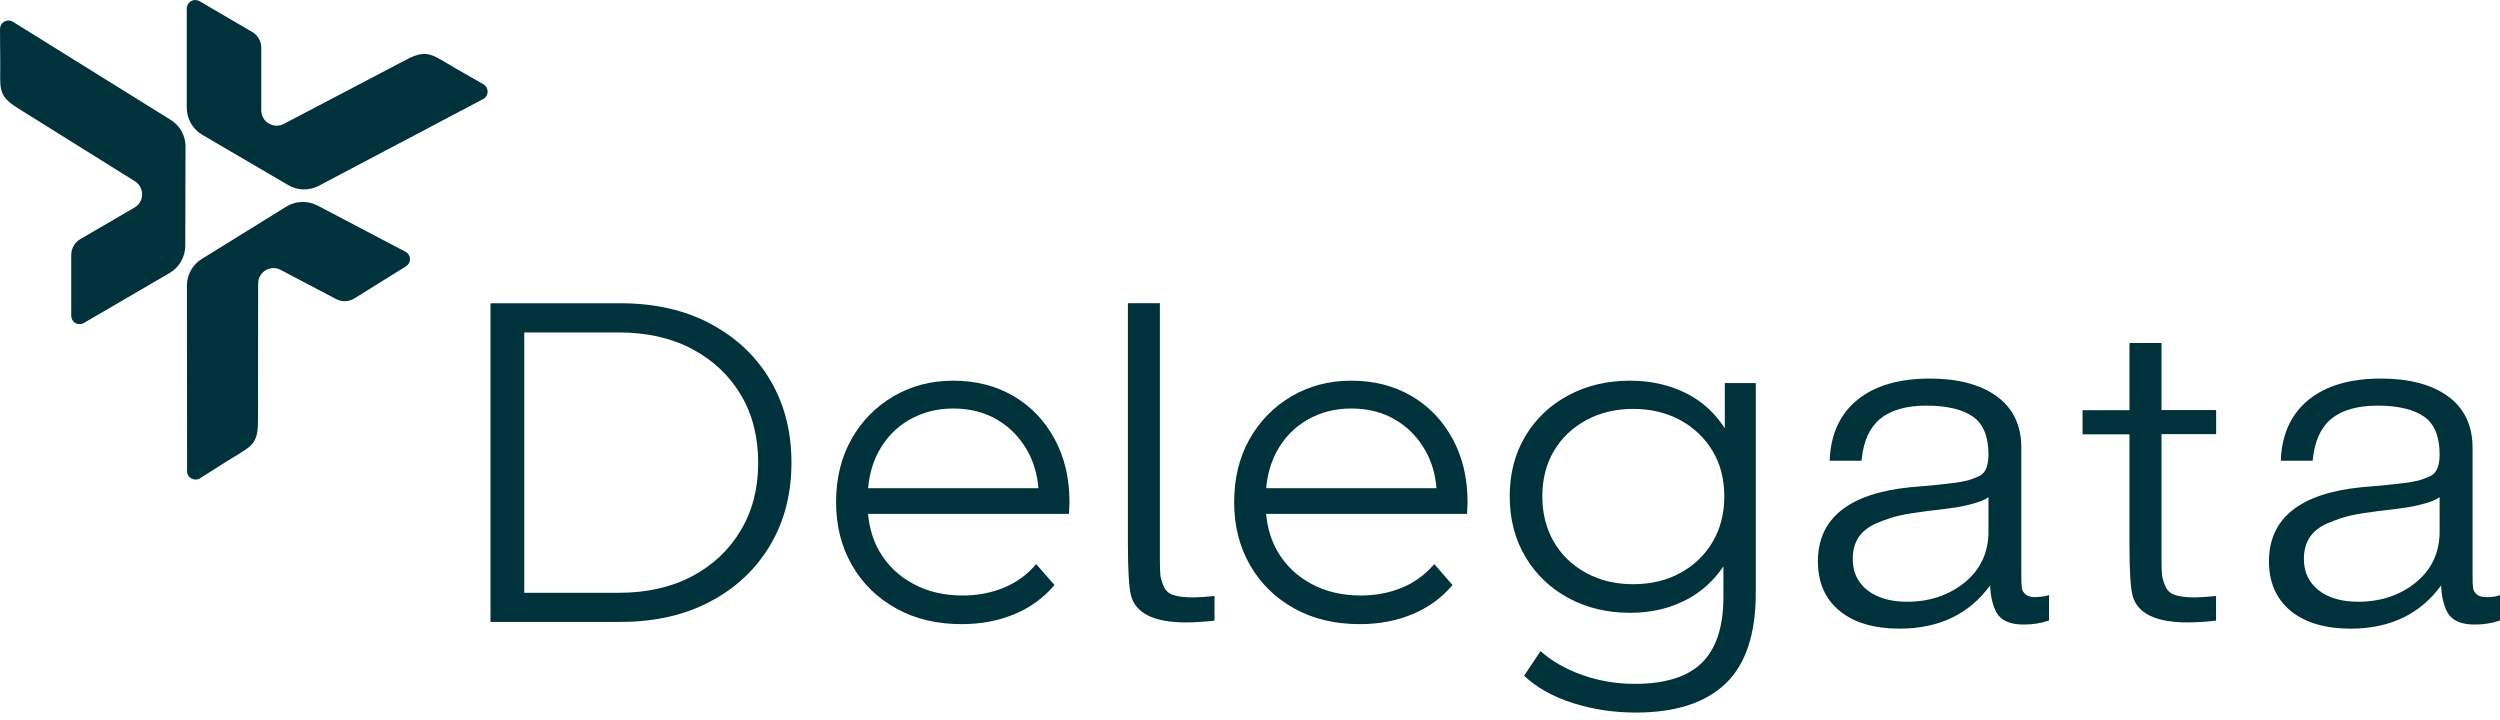
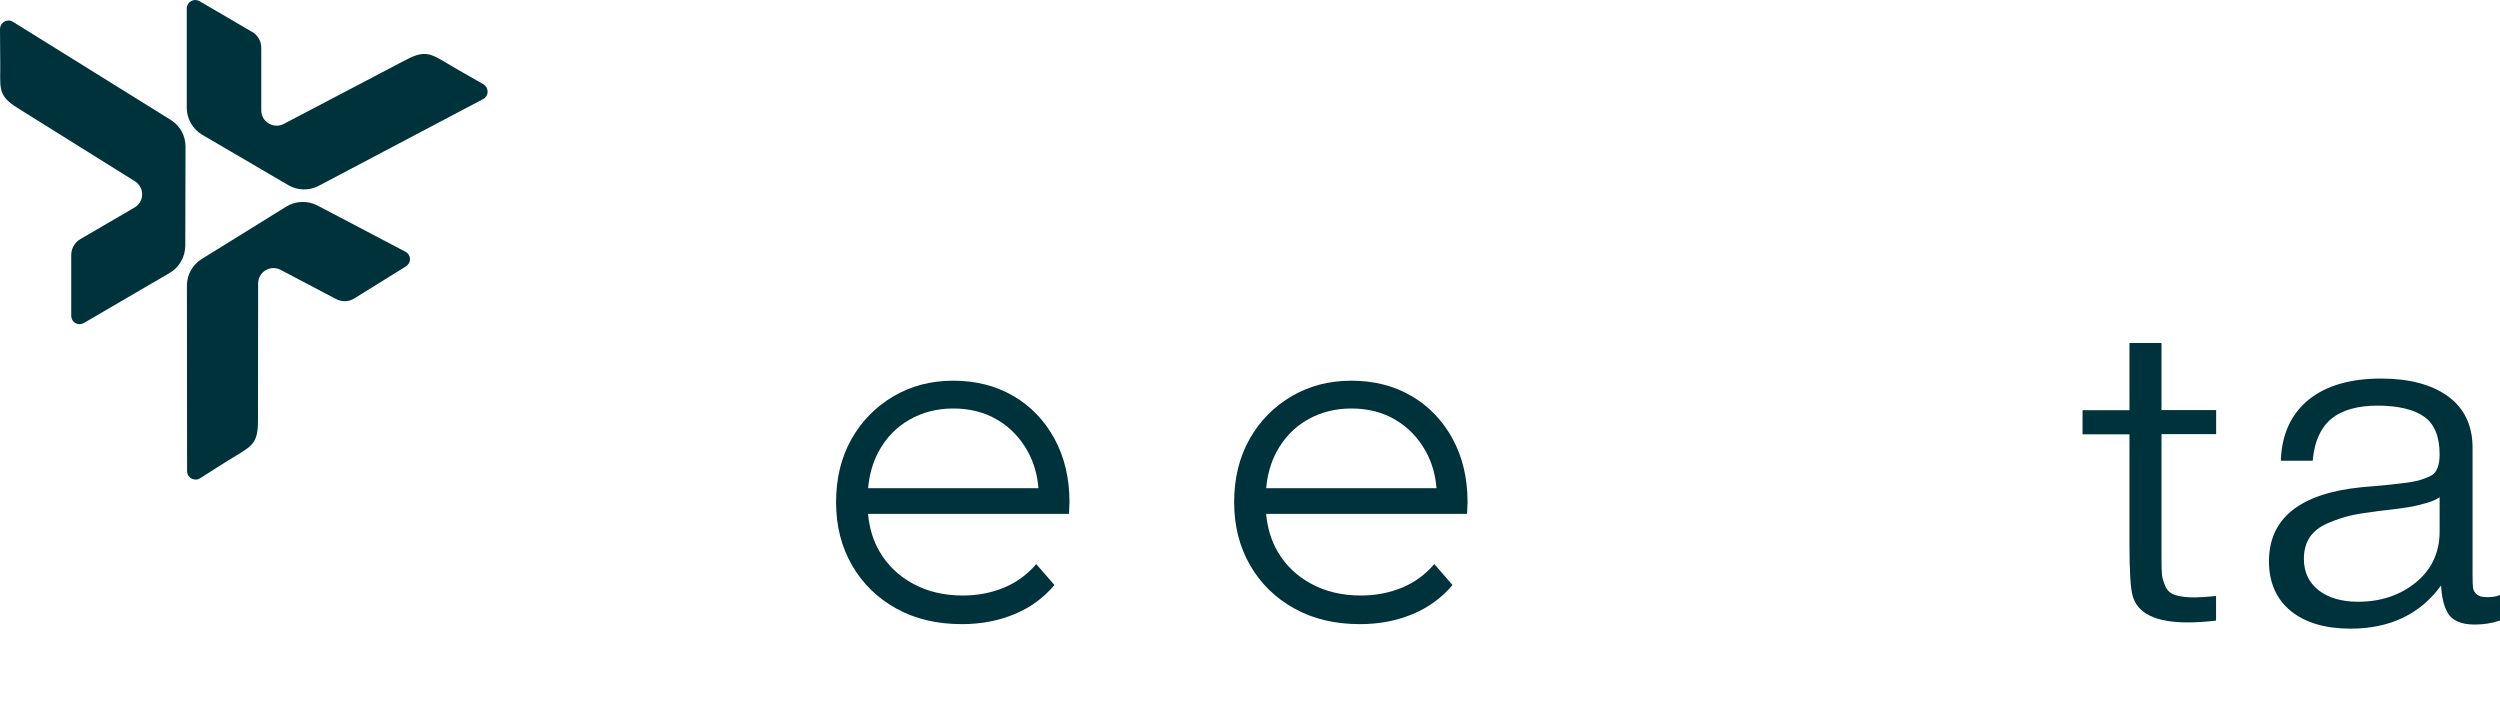
<svg xmlns="http://www.w3.org/2000/svg" width="236" height="68" viewBox="0 0 236 68" fill="none">
  <path d="M38.322 25.143C38.57 24.988 38.71 24.725 38.702 24.438C38.694 24.152 38.532 23.896 38.276 23.765L29.961 19.397C29.038 18.917 27.906 18.956 27.022 19.506L19.048 24.446C18.195 24.973 17.668 25.894 17.645 26.893L17.66 44.478C17.66 44.772 17.815 45.036 18.079 45.175C18.343 45.314 18.645 45.307 18.893 45.144L21.507 43.487C21.748 43.332 21.973 43.2 22.182 43.077C23.966 42 24.392 41.745 24.354 39.367L24.369 26.777C24.361 26.266 24.617 25.794 25.059 25.523C25.501 25.251 26.037 25.236 26.494 25.476L31.73 28.233C32.272 28.519 32.932 28.496 33.451 28.171L38.338 25.135L38.322 25.143Z" fill="#00323C" />
  <path d="M23.796 3.012L18.832 0.108C18.708 0.039 18.568 0 18.429 0C18.289 0 18.157 0.039 18.033 0.108C17.785 0.256 17.63 0.511 17.63 0.798V10.182C17.63 11.228 18.204 12.204 19.103 12.73L27.201 17.469C28.069 17.98 29.124 18.019 30.032 17.57L45.606 9.354C45.869 9.215 46.025 8.959 46.032 8.657C46.032 8.363 45.885 8.1 45.629 7.952L42.945 6.419C42.697 6.272 42.472 6.14 42.271 6.017C40.525 4.971 40.052 4.685 37.974 5.831L26.813 11.685C26.363 11.932 25.828 11.925 25.378 11.661C24.928 11.398 24.664 10.934 24.664 10.415V4.507C24.664 3.895 24.339 3.322 23.811 3.012H23.796Z" fill="#00323C" />
  <path d="M7.112 30.493C7.361 30.64 7.663 30.633 7.911 30.493L16.024 25.762C16.924 25.236 17.482 24.252 17.49 23.207L17.513 13.838C17.513 12.831 17.017 11.902 16.171 11.352L1.225 2.06C1.094 1.975 0.946 1.936 0.807 1.936C0.675 1.936 0.535 1.967 0.411 2.045C0.147 2.192 0 2.455 0 2.749L0.023 5.839C0.023 6.125 0.023 6.388 0.023 6.628C-0.008 8.711 -0.008 9.207 2.024 10.423L12.712 17.097C13.154 17.361 13.418 17.833 13.418 18.352C13.418 18.871 13.146 19.335 12.697 19.591L7.585 22.572C7.058 22.882 6.724 23.455 6.724 24.059V29.804C6.724 30.099 6.864 30.354 7.12 30.501L7.112 30.493Z" fill="#00323C" />
-   <path d="M67.028 30.539C64.6 29.261 61.784 28.627 58.574 28.627H46.303V58.709H58.574C61.784 58.709 64.608 58.074 67.028 56.797C69.455 55.519 71.34 53.754 72.689 51.492C74.039 49.231 74.714 46.622 74.714 43.672C74.714 40.722 74.039 38.112 72.689 35.851C71.34 33.59 69.455 31.817 67.028 30.547V30.539ZM69.936 50.052C68.842 51.903 67.314 53.343 65.352 54.389C63.39 55.434 61.071 55.96 58.403 55.96H49.491V31.383H58.403C61.071 31.383 63.39 31.91 65.352 32.955C67.314 34 68.842 35.441 69.936 37.276C71.03 39.111 71.573 41.24 71.573 43.679C71.573 46.119 71.03 48.217 69.936 50.06V50.052Z" fill="#00323C" />
  <path d="M95.655 37.377C94.003 36.417 92.118 35.937 89.993 35.937C87.868 35.937 86.014 36.432 84.331 37.416C82.656 38.407 81.33 39.754 80.368 41.473C79.406 43.192 78.925 45.167 78.925 47.404C78.925 49.642 79.43 51.624 80.43 53.359C81.43 55.094 82.827 56.456 84.603 57.44C86.379 58.431 88.45 58.919 90.8 58.919C92.608 58.919 94.267 58.601 95.771 57.974C97.276 57.347 98.532 56.425 99.541 55.225L97.819 53.251C96.959 54.257 95.934 55.001 94.74 55.488C93.545 55.976 92.265 56.216 90.885 56.216C89.132 56.216 87.573 55.852 86.216 55.117C84.851 54.389 83.788 53.367 83.028 52.066C82.415 51.02 82.067 49.828 81.942 48.512H100.913C100.913 48.341 100.96 47.544 100.96 47.404C100.96 45.143 100.487 43.145 99.541 41.411C98.595 39.677 97.291 38.329 95.648 37.369L95.655 37.377ZM82.935 42.642C83.625 41.357 84.587 40.35 85.82 39.638C87.054 38.925 88.442 38.562 89.993 38.562C91.544 38.562 92.963 38.918 94.165 39.638C95.368 40.35 96.323 41.349 97.028 42.627C97.594 43.657 97.927 44.818 98.028 46.088H81.95C82.059 44.826 82.385 43.68 82.927 42.65L82.935 42.642Z" fill="#00323C" />
  <path d="M133.233 37.377C131.581 36.417 129.696 35.937 127.571 35.937C125.445 35.937 123.592 36.432 121.909 37.416C120.234 38.407 118.908 39.754 117.946 41.473C116.984 43.192 116.504 45.167 116.504 47.404C116.504 49.642 117.008 51.624 118.008 53.359C119.008 55.094 120.405 56.456 122.18 57.44C123.957 58.431 126.028 58.919 128.378 58.919C130.185 58.919 131.845 58.601 133.349 57.974C134.854 57.347 136.11 56.425 137.119 55.225L135.397 53.251C134.536 54.257 133.512 55.001 132.318 55.488C131.123 55.976 129.844 56.216 128.464 56.216C126.71 56.216 125.151 55.852 123.793 55.117C122.429 54.389 121.366 53.367 120.607 52.066C119.994 51.02 119.644 49.828 119.521 48.512H138.491C138.491 48.341 138.538 47.544 138.538 47.404C138.538 45.143 138.064 43.145 137.119 41.411C136.173 39.677 134.869 38.329 133.225 37.369L133.233 37.377ZM120.514 42.642C121.203 41.357 122.166 40.35 123.398 39.638C124.631 38.925 126.02 38.562 127.571 38.562C129.123 38.562 130.541 38.918 131.743 39.638C132.945 40.35 133.9 41.349 134.606 42.627C135.172 43.657 135.505 44.818 135.606 46.088H119.528C119.637 44.826 119.962 43.68 120.505 42.65L120.514 42.642Z" fill="#00323C" />
-   <path d="M162.822 40.428C161.907 39.026 160.744 37.934 159.294 37.183C157.688 36.355 155.881 35.937 153.871 35.937C151.723 35.937 149.784 36.393 148.063 37.315C146.341 38.229 144.983 39.514 143.998 41.163C143.006 42.813 142.517 44.71 142.517 46.855C142.517 48.999 143.013 50.912 143.998 52.569C144.991 54.234 146.341 55.527 148.063 56.456C149.784 57.386 151.723 57.85 153.871 57.85C155.881 57.85 157.688 57.424 159.294 56.565C160.674 55.821 161.798 54.784 162.691 53.467V56.348C162.691 59.159 162.016 61.226 160.666 62.558C159.317 63.89 157.207 64.556 154.337 64.556C152.584 64.556 150.933 64.277 149.365 63.719C147.799 63.162 146.488 62.411 145.425 61.466L143.874 63.789C145.053 64.904 146.589 65.764 148.481 66.368C150.374 66.972 152.36 67.266 154.423 67.266C158.153 67.266 160.969 66.36 162.884 64.54C164.792 62.721 165.747 59.863 165.747 55.968V36.161H162.822V40.435V40.428ZM158.603 54.095C157.315 54.799 155.834 55.148 154.166 55.148C152.499 55.148 151.056 54.799 149.753 54.095C148.45 53.39 147.427 52.422 146.698 51.175C145.968 49.929 145.596 48.488 145.596 46.855C145.596 45.221 145.961 43.788 146.698 42.557C147.427 41.326 148.45 40.358 149.753 39.653C151.056 38.949 152.53 38.6 154.166 38.6C155.803 38.6 157.308 38.949 158.603 39.653C159.898 40.358 160.914 41.326 161.659 42.557C162.403 43.788 162.775 45.221 162.775 46.855C162.775 48.488 162.403 49.929 161.659 51.175C160.914 52.422 159.898 53.398 158.603 54.095Z" fill="#00323C" />
  <path d="M235.807 56.248C235.489 56.333 235.139 56.372 234.775 56.372C234.317 56.372 233.983 56.279 233.79 56.093C233.596 55.907 233.48 55.706 233.456 55.504C233.426 55.272 233.41 54.862 233.41 54.297V42.264C233.41 40.157 232.626 38.523 231.075 37.401C229.54 36.293 227.423 35.736 224.762 35.736C221.892 35.736 219.612 36.394 217.975 37.703C216.331 39.019 215.431 40.908 215.315 43.324V43.495H218.317L218.332 43.347C218.503 41.621 219.1 40.335 220.093 39.522C221.093 38.709 222.559 38.291 224.451 38.291C226.344 38.291 227.857 38.64 228.841 39.337C229.811 40.018 230.3 41.218 230.3 42.898C230.3 43.889 230.052 44.555 229.57 44.857C229.423 44.943 229.268 45.02 229.097 45.082C228.92 45.152 228.748 45.214 228.586 45.276C228.43 45.33 228.221 45.384 227.934 45.438C227.655 45.492 227.414 45.539 227.228 45.562C227.034 45.593 226.739 45.624 226.337 45.67L225.351 45.779C225.096 45.81 224.699 45.841 224.165 45.887C223.622 45.934 223.203 45.965 222.908 45.996C217.122 46.576 214.19 48.93 214.19 52.988C214.19 54.978 214.881 56.55 216.246 57.673C217.603 58.78 219.503 59.345 221.892 59.345C225.607 59.345 228.477 57.975 230.44 55.264C230.486 56.31 230.688 57.162 231.029 57.797C231.447 58.563 232.308 58.958 233.596 58.958C234.418 58.958 235.194 58.842 235.891 58.61L236 58.571V56.178L235.791 56.232L235.807 56.248ZM230.3 50.177C230.3 52.152 229.547 53.762 228.073 54.97C226.585 56.186 224.746 56.805 222.613 56.805C221.047 56.805 219.782 56.434 218.859 55.706C217.952 54.986 217.487 53.995 217.487 52.763C217.487 51.943 217.68 51.246 218.06 50.688C218.448 50.131 219.023 49.689 219.782 49.372C220.557 49.047 221.264 48.814 221.868 48.675C222.474 48.535 223.265 48.404 224.219 48.288C224.367 48.257 224.599 48.234 224.878 48.203C226.096 48.063 226.973 47.947 227.492 47.854C228.004 47.769 228.578 47.63 229.191 47.444C229.648 47.304 230.02 47.134 230.3 46.933V50.185V50.177Z" fill="#00323C" />
-   <path d="M192.179 56.372C191.721 56.372 191.388 56.279 191.194 56.093C191 55.907 190.883 55.706 190.86 55.504C190.829 55.272 190.813 54.862 190.813 54.297V42.264C190.813 40.157 190.031 38.523 188.479 37.401C186.943 36.293 184.826 35.736 182.174 35.736C179.304 35.736 177.024 36.394 175.387 37.703C173.743 39.019 172.843 40.908 172.727 43.324V43.495H175.728L175.744 43.347C175.915 41.621 176.512 40.335 177.505 39.522C178.505 38.709 179.971 38.291 181.863 38.291C183.756 38.291 185.269 38.64 186.253 39.337C187.223 40.018 187.711 41.218 187.711 42.898C187.711 43.889 187.463 44.555 186.991 44.857C186.843 44.943 186.687 45.02 186.517 45.082C186.339 45.152 186.168 45.214 186.005 45.276C185.85 45.33 185.641 45.384 185.353 45.438C185.074 45.492 184.833 45.539 184.648 45.562C184.454 45.593 184.16 45.624 183.756 45.67L182.77 45.779C182.515 45.81 182.12 45.841 181.584 45.887C181.041 45.934 180.622 45.965 180.327 45.996C174.542 46.576 171.61 48.93 171.61 52.988C171.61 54.978 172.3 56.558 173.665 57.673C175.022 58.78 176.923 59.345 179.312 59.345C183.027 59.345 185.896 57.975 187.866 55.264C187.913 56.31 188.114 57.162 188.456 57.797C188.875 58.563 189.736 58.958 191.024 58.958C191.845 58.958 192.621 58.842 193.319 58.61L193.428 58.571V56.178L193.219 56.232C192.9 56.318 192.551 56.356 192.187 56.356L192.179 56.372ZM187.711 50.177C187.711 52.152 186.959 53.762 185.485 54.97C183.996 56.186 182.158 56.805 180.025 56.805C178.459 56.805 177.194 56.434 176.271 55.706C175.349 54.97 174.899 54.01 174.899 52.763C174.899 51.943 175.092 51.246 175.472 50.688C175.86 50.131 176.435 49.689 177.194 49.372C177.969 49.047 178.675 48.814 179.28 48.675C179.886 48.535 180.677 48.404 181.631 48.288C181.778 48.257 182.011 48.234 182.29 48.203C183.499 48.063 184.383 47.947 184.903 47.854C185.416 47.769 185.989 47.63 186.602 47.444C187.06 47.304 187.432 47.134 187.711 46.933V50.185V50.177Z" fill="#00323C" />
  <path d="M204.038 32.382H201.021V38.724H196.593V41.001H201.021V51.369C201.021 53.893 201.122 55.511 201.315 56.224C201.765 57.912 203.503 58.756 206.52 58.756C207.295 58.756 208.188 58.702 209.196 58.586V56.263C208.319 56.348 207.652 56.394 207.202 56.394C206.427 56.394 205.807 56.325 205.357 56.177C204.899 56.038 204.589 55.759 204.411 55.341C204.232 54.923 204.123 54.567 204.093 54.265C204.061 53.963 204.046 53.444 204.046 52.693V40.985H209.204V38.708H204.046V32.367L204.038 32.382Z" fill="#00323C" />
-   <path d="M110.803 56.186C110.345 56.046 110.035 55.768 109.856 55.349C109.678 54.931 109.569 54.575 109.538 54.273C109.508 53.971 109.492 53.452 109.492 52.701V28.62H106.475V51.37C106.475 53.894 106.575 55.512 106.77 56.225C107.22 57.913 108.956 58.757 111.974 58.757C112.75 58.757 113.641 58.702 114.65 58.586V56.263C113.773 56.348 113.107 56.395 112.657 56.395C111.881 56.395 111.26 56.325 110.81 56.178L110.803 56.186Z" fill="#00323C" />
</svg>